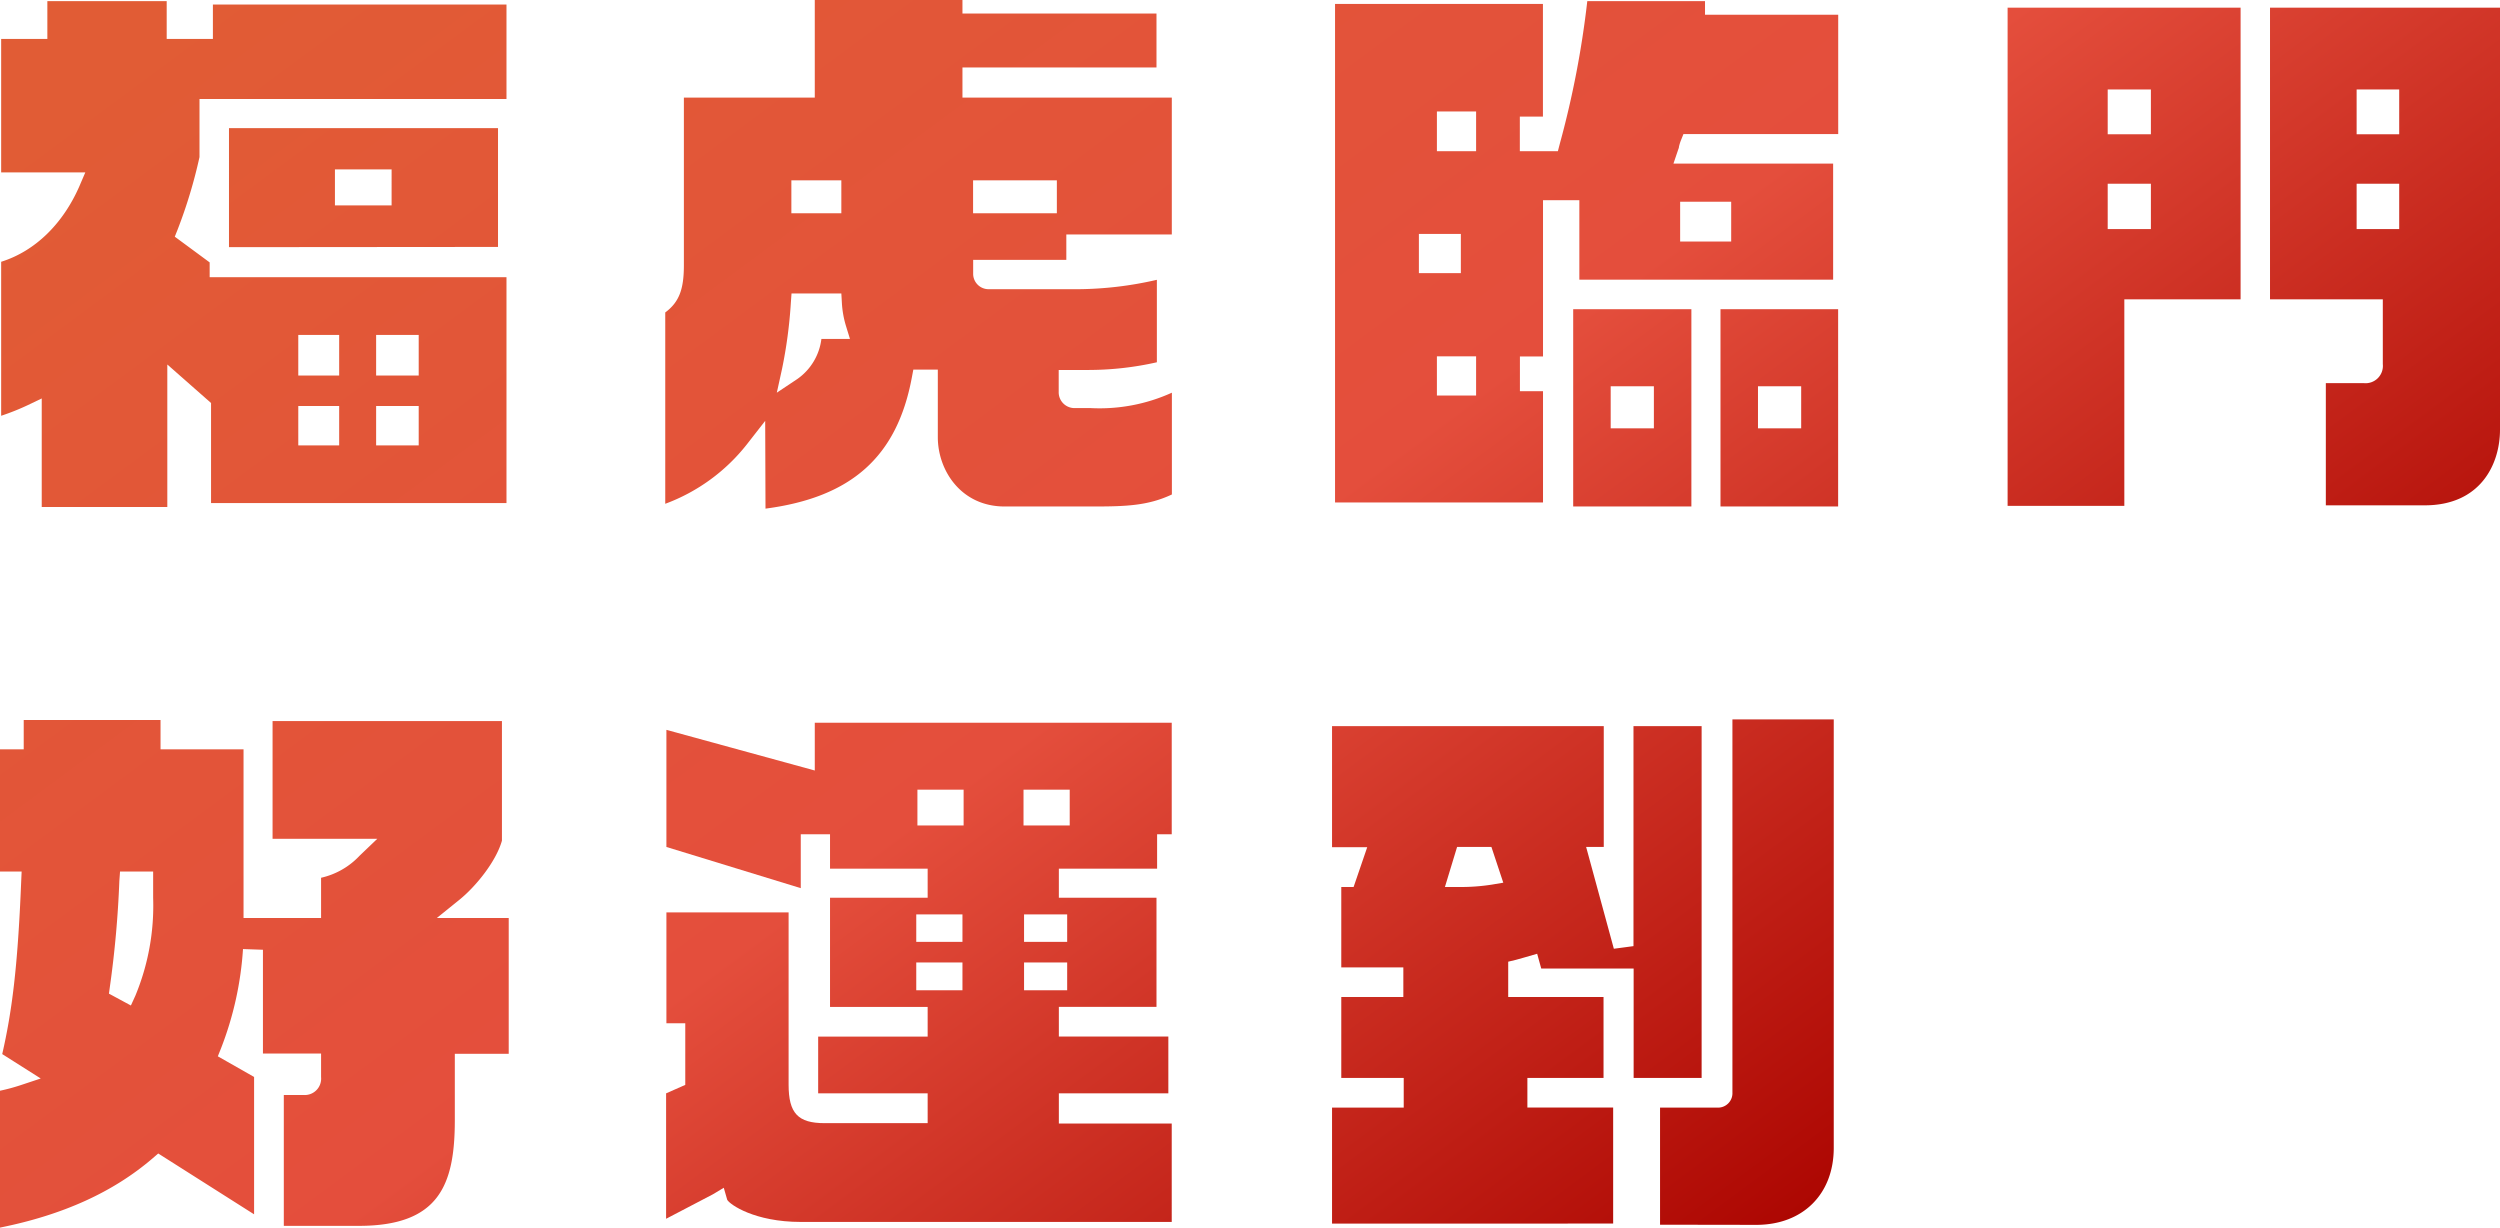
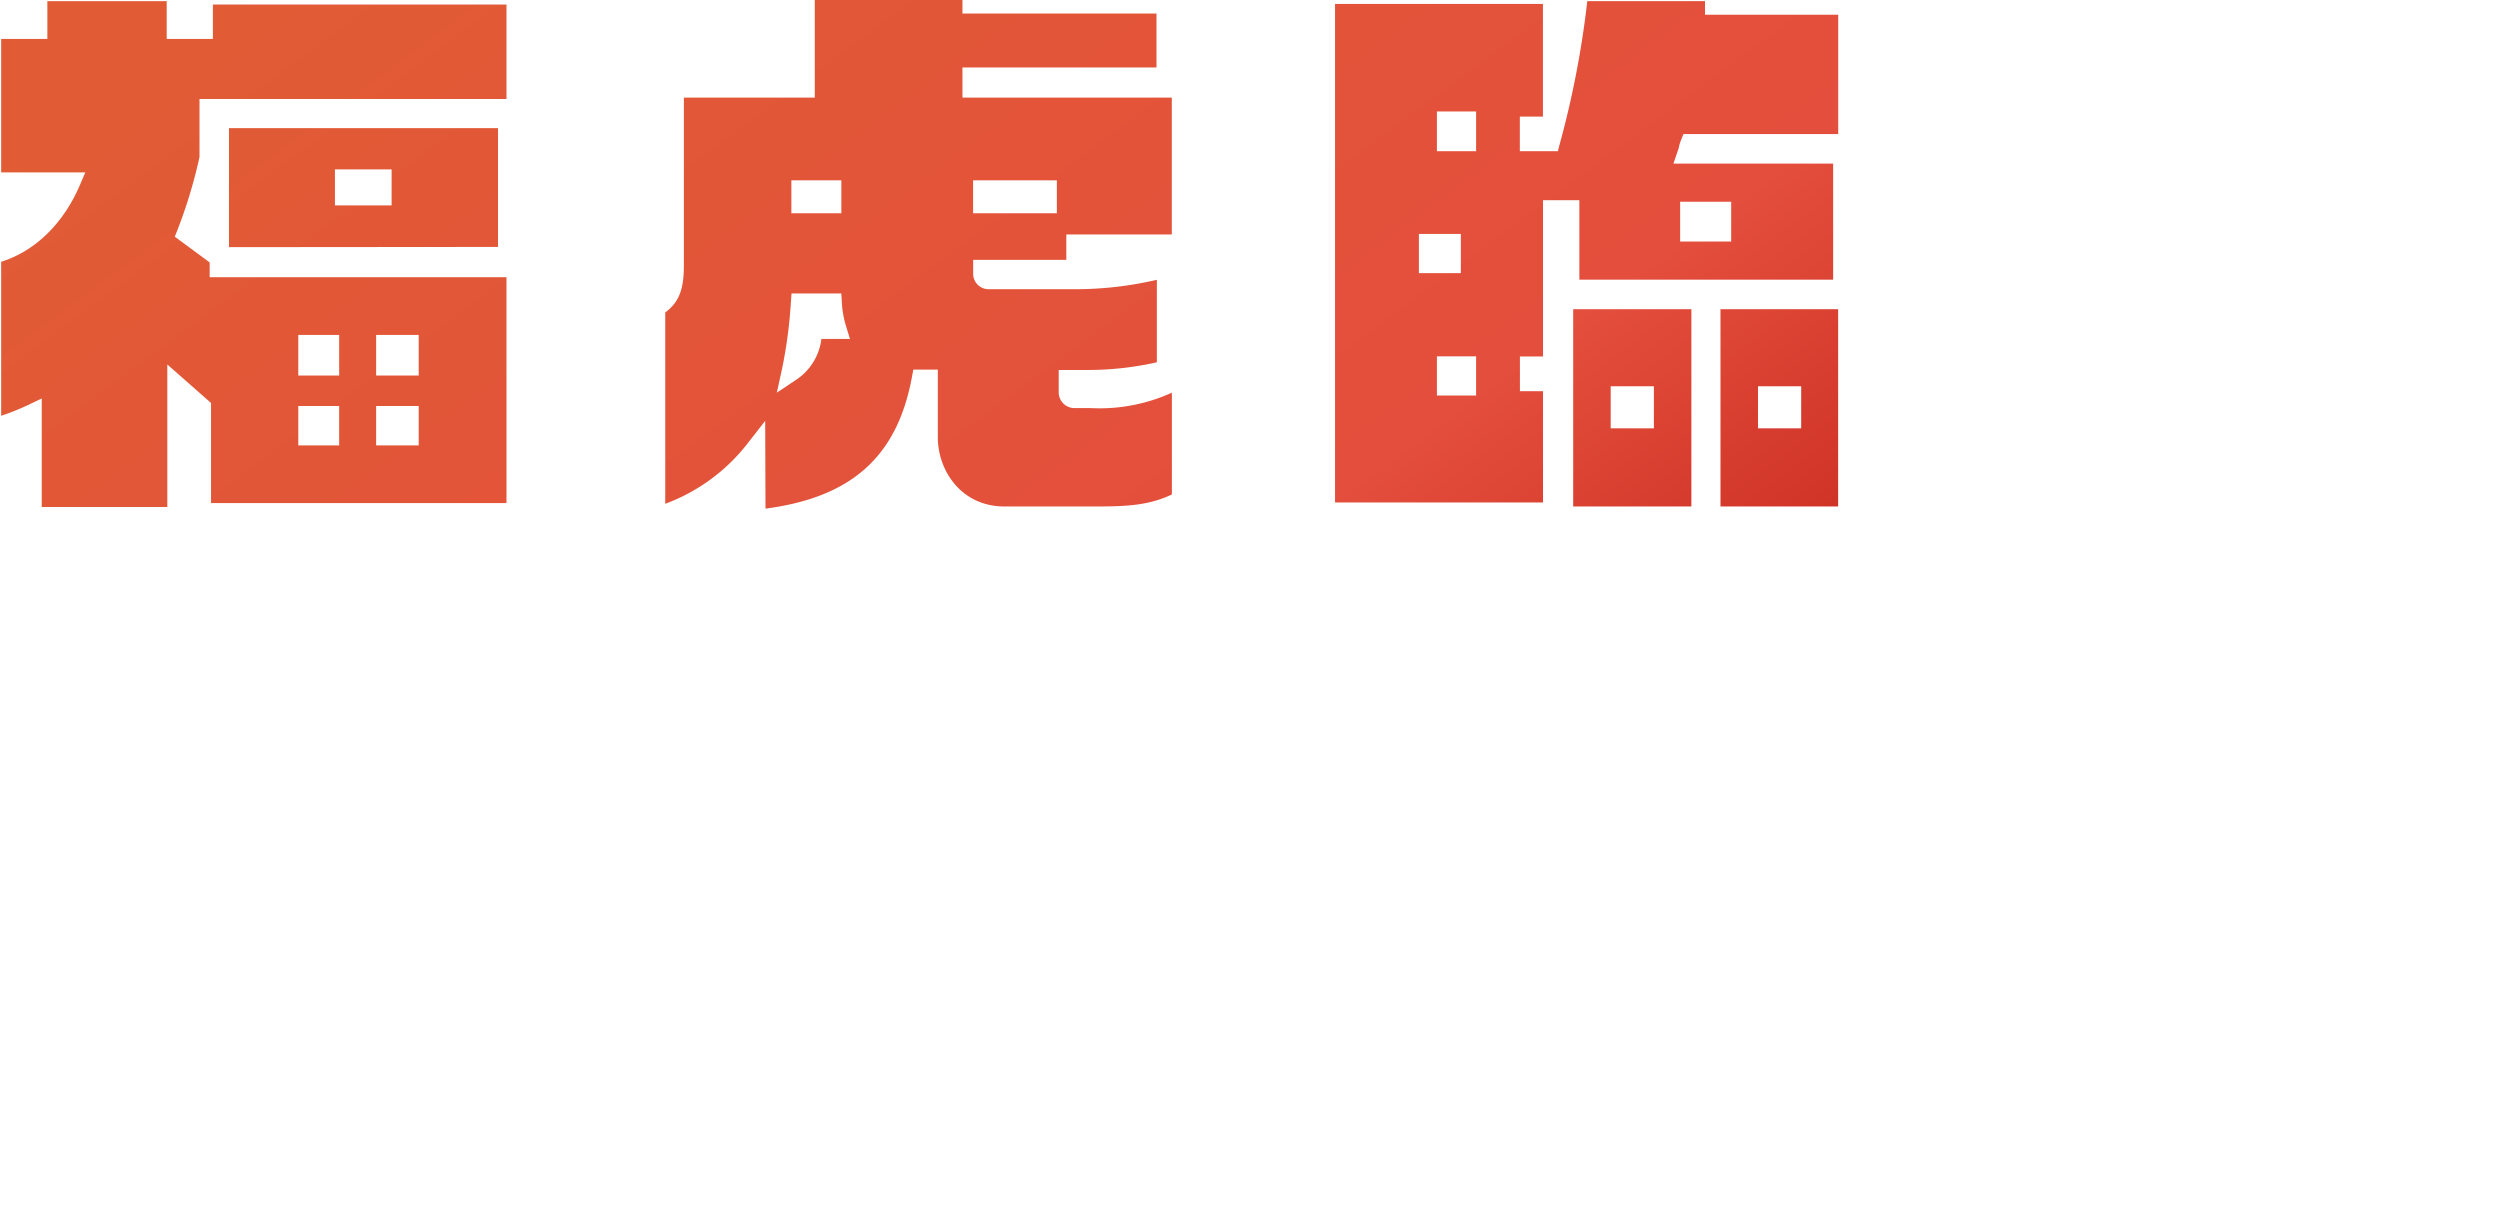
<svg xmlns="http://www.w3.org/2000/svg" xmlns:xlink="http://www.w3.org/1999/xlink" id="圖層_1" data-name="圖層 1" viewBox="0 0 324.69 159.45">
  <defs>
    <style>.cls-1{fill:url(#未命名漸層_180);}.cls-2{fill:url(#未命名漸層_180-2);}.cls-3{fill:url(#未命名漸層_180-3);}.cls-4{fill:url(#未命名漸層_180-4);}.cls-5{fill:url(#未命名漸層_180-5);}.cls-6{fill:url(#未命名漸層_180-6);}.cls-7{fill:url(#未命名漸層_180-7);}</style>
    <linearGradient id="未命名漸層_180" x1="15.83" y1="6.51" x2="160.75" y2="202.26" gradientUnits="userSpaceOnUse">
      <stop offset="0" stop-color="#e15c35" />
      <stop offset="0.56" stop-color="#e44e3c" />
      <stop offset="1" stop-color="#ad0702" />
    </linearGradient>
    <linearGradient id="未命名漸層_180-2" x1="70.46" y1="-31.03" x2="215.45" y2="164.82" xlink:href="#未命名漸層_180" />
    <linearGradient id="未命名漸層_180-3" x1="128.05" y1="-71.79" x2="273.19" y2="124.26" xlink:href="#未命名漸層_180" />
    <linearGradient id="未命名漸層_180-4" x1="185.05" y1="-112.1" x2="330.71" y2="84.65" xlink:href="#未命名漸層_180" />
    <linearGradient id="未命名漸層_180-5" x1="-29.13" y1="43.18" x2="116.26" y2="239.56" xlink:href="#未命名漸層_180" />
    <linearGradient id="未命名漸層_180-6" x1="28.79" y1="3.74" x2="173.38" y2="199.04" xlink:href="#未命名漸層_180" />
    <linearGradient id="未命名漸層_180-7" x1="84.78" y1="-36.9" x2="230.45" y2="159.87" xlink:href="#未命名漸層_180" />
  </defs>
  <path class="cls-1" d="M5.42,65.85V51.75l-1.86.89A30.82,30.82,0,0,1,.15,54v-20c4.39-1.38,8-4.89,10.15-9.79l.78-1.82H.15V5.06h6V.15h15.5V5.06h6V.59H65.78V12.86H25.91V20.4a64.08,64.08,0,0,1-2.84,9.41l-.37.93,4.53,3.34V36H65.78V65.34H27.41v-13l-5.68-5V65.85Zm43.43-8h5.53V52.73H48.85Zm-10.11,0h5.31V52.73H38.74Zm10.11-9.08h5.53V43.5H48.85Zm-10.11,0h5.31V43.5H38.74Zm-9-16.67V16.64H64.68V32.07ZM43.5,26.68h7.36V22H43.5Z" />
  <path class="cls-2" d="M99.38,54.66,97,57.71A24.15,24.15,0,0,1,86.4,65.43V40.58c1.8-1.34,2.42-3,2.42-6.12V12.68h17V0H125V1.76H150.2v7H125v3.92h27.19V30.45h-13.7v3.3h-12.1v1.81a2,2,0,0,0,2,2h11.58a46.63,46.63,0,0,0,10.28-1.22V47.05a40.39,40.39,0,0,1-8.81,1h-3.94v2.84a2.05,2.05,0,0,0,2,2.11h2.13a22.68,22.68,0,0,0,10.57-2V64.22c-3.07,1.45-5.94,1.56-10.13,1.56H130.47c-5.63,0-8.67-4.66-8.67-9V48h-3.18l-.2,1.06c-1.92,10.25-7.82,15.53-19,17Zm3.33-15.3a60.72,60.72,0,0,1-1.14,8.54L100.89,51l2.67-1.78a7.46,7.46,0,0,0,3.12-5.2h3.71l-.52-1.69a12.74,12.74,0,0,1-.53-3l-.07-1.22H102.8ZM126.38,27.7h10.88V23.42H126.38Zm-23.6,0h6.49V23.42h-6.49Z" />
  <path class="cls-3" d="M223.45,65.78V40.16h15.28V65.78Zm4.87-10.15h5.61V50.17h-5.61Zm-24,10.15V40.16h15.35V65.78Zm4.87-10.15h5.61V50.17h-5.61Zm-35.8,9.63V.51h27V15.14h-3v4.5h4.94l.26-1A122.36,122.36,0,0,0,206.15.15h15.29c0,.15,0,.3,0,.46v1.3h17.3v15.5h-20.1l-.33.82a5.92,5.92,0,0,0-.25.81c0,.17-.09.33-.14.5l-.58,1.71h20.74V36.32H205.12V26H200.4v20.3h-3v4.51h3V65.26Zm13.23-13.89h5.09V46.28h-5.09Zm-2.34-15.9h5.45V30.38h-5.45Zm33.93-4.1h6.63V26.2h-6.63ZM186.62,19.64h5.09V14.48h-5.09Z" />
-   <path class="cls-4" d="M260.74,65.7V1H291V38.88h-15.1V65.7Zm13-35.95h5.61V23.86h-5.61Zm0-12.31h5.61V11.62h-5.61Zm28.33,48.19V49.76H307a2.25,2.25,0,0,0,2.47-2.47V38.88H294.82V1h29.87V55.79c0,4.54-2.56,9.84-9.77,9.84Zm4-35.88h5.53V23.86h-5.53Zm0-12.31h5.53V11.62h-5.53Z" />
-   <path class="cls-5" d="M0,141.66a24.82,24.82,0,0,0,2.7-.73l2.59-.86-5-3.17c1.23-5.4,2-11,2.46-22.37l.06-1.34H0V97.32H3.08V93.51H20.85v3.81H31.63v21.91H41.7V114a9.8,9.8,0,0,0,5-2.86L49,108.94H35.4V93.65H65.19v15.53c-.76,2.71-3.42,6-5.6,7.74l-2.86,2.31h9.34v17.63h-7v8.63c0,8.47-2.09,13.72-12.48,13.72H36.86v-17h2.52a2.13,2.13,0,0,0,2.32-2.32v-3.06H34.15V123.35l-2.59-.09a43.13,43.13,0,0,1-2.85,12.88l-.42,1.05L33,139.87v17.84l-12.45-7.9-.73.63c-5.12,4.39-11.63,7.35-19.84,9Zm15.5-27.23a134.9,134.9,0,0,1-1.23,13.73l-.12.89L17,130.59l.58-1.27a30.5,30.5,0,0,0,2.31-12.71v-3.42h-4.3Z" />
-   <path class="cls-6" d="M104,158.7c-6,0-9.21-2.26-9.55-2.87L94,154.26l-1.41.85-6.08,3.18V142l2.49-1.1v-8H86.55V118.5h15.87v22.37c0,3.72,1.22,5,4.67,5h13.39V142H106.26v-7.37h14.22v-3.85H107.8V116.59h12.68v-3.77H107.8v-4.47H104v7L86.55,110V94.79l19.27,5.28v-6.2h46.36v14.48h-1.9v4.47H137.52v3.77H150.2v14.18H137.52v3.85h14.22V142H137.52v3.92h14.66V158.7Zm29-30.09h5.6V125H133Zm-14,0h6V125h-6Zm14-6.28h5.6v-3.57H133Zm-14,0h6v-3.57h-6Zm13.93-15.12h6v-4.65h-6Zm-13.78,0h6v-4.65h-6Z" />
-   <path class="cls-7" d="M215.6,159.06V143.85H223a1.87,1.87,0,0,0,2-1.95V93.43h13.16v55.65c0,6-4,10-10.06,10ZM173,158.92V143.85h9.31V140H174.2V129.49h8.06v-3.85H174.2V115.2h1.6l1.77-5.17H173V94.31h35.29V110H206l3.6,13.22,2.55-.34V94.31H221V140h-8.83V125.79h-12l-.53-1.92-1.76.51-1,.28-1,.24v4.59h12.38V140h-9.89v3.84h11.14v15.07Zm14.66-43.72h1.78a26.28,26.28,0,0,0,4.32-.31l1.48-.25L193.7,110h-4.46Z" />
</svg>